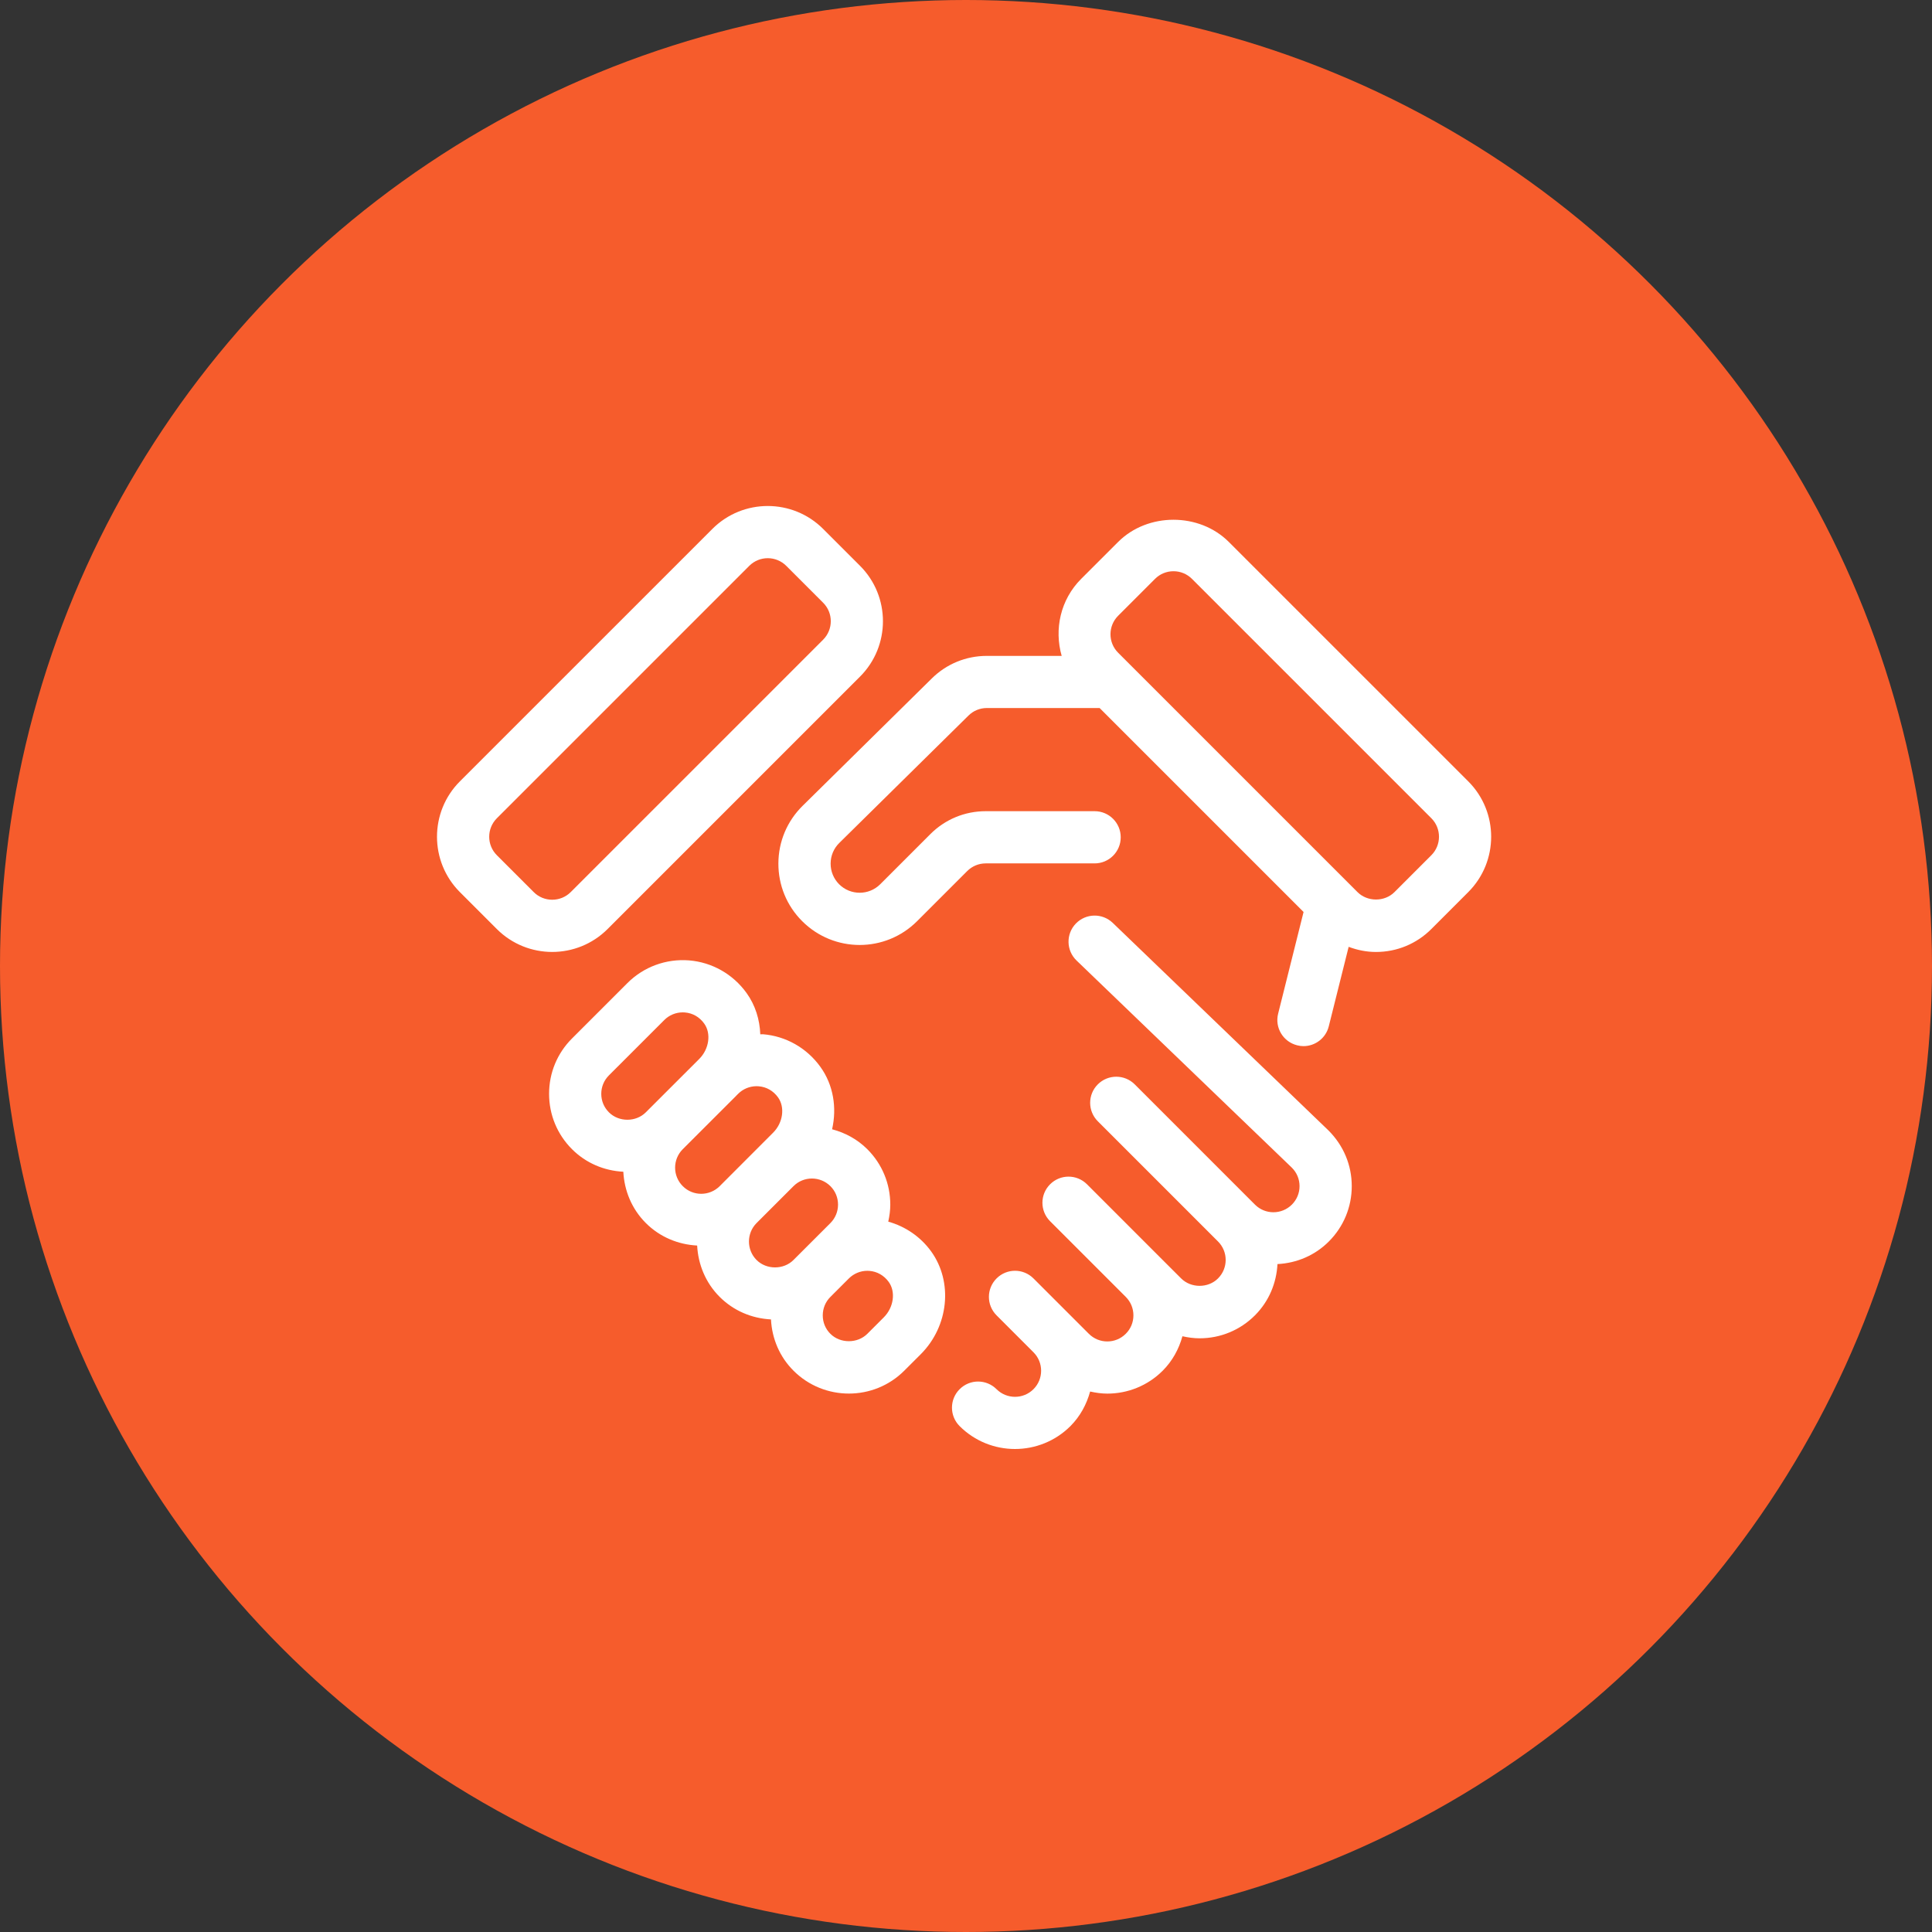
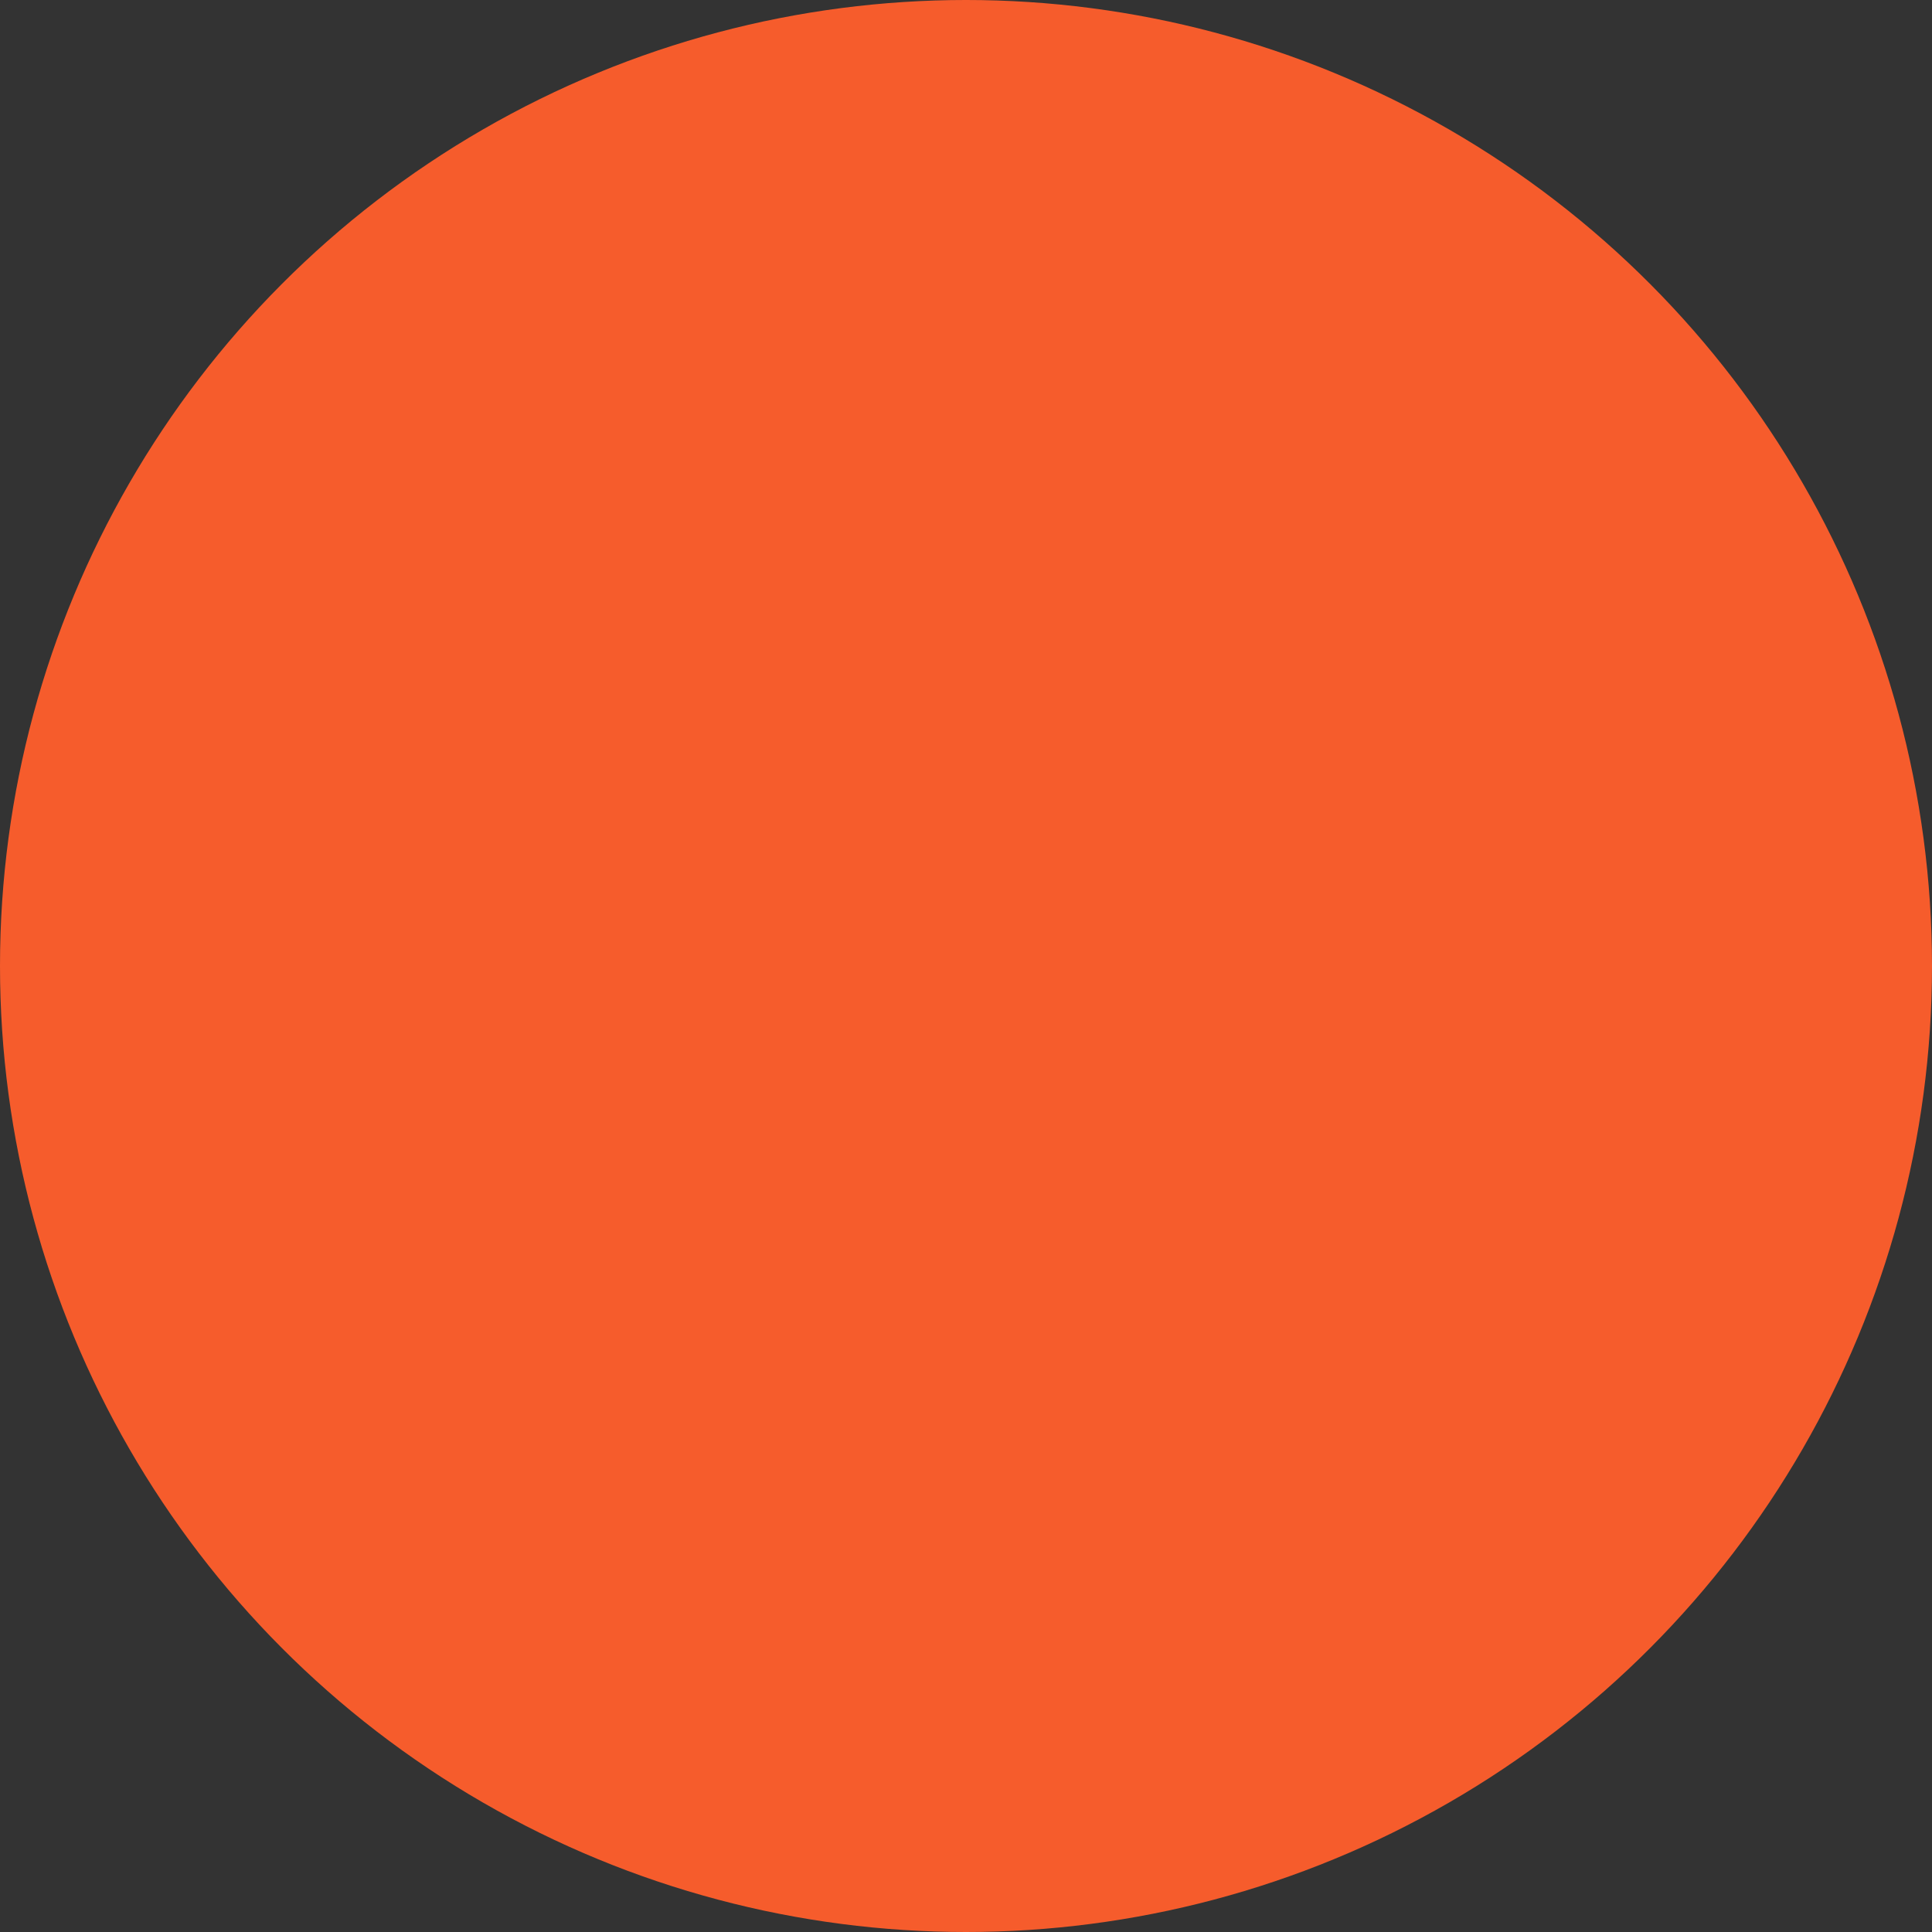
<svg xmlns="http://www.w3.org/2000/svg" width="84" height="84" viewBox="0 0 84 84" fill="none">
  <rect x="0" y="0" width="84" height="84" fill="#333333" stroke="none" />
  <circle cx="42" cy="42" r="42" fill="#F65C2C" />
-   <path d="M26.417 40.393L37.393 29.417C38.721 28.09 38.721 25.929 37.393 24.601L35.788 22.996C34.46 21.668 32.3 21.668 30.973 22.996L19.996 33.972C18.668 35.299 18.668 37.46 19.996 38.788L21.601 40.393C22.265 41.057 23.137 41.389 24.009 41.389C24.881 41.389 25.753 41.057 26.417 40.393ZM23.207 38.788L21.602 37.183C21.159 36.741 21.159 36.021 21.602 35.577L32.578 24.601C32.8 24.38 33.09 24.269 33.381 24.269C33.672 24.269 33.963 24.381 34.184 24.601L35.789 26.206C36.232 26.648 36.232 27.368 35.789 27.812L24.813 38.788C24.369 39.23 23.647 39.229 23.207 38.788ZM57.758 49.148C58.417 49.806 58.772 50.661 58.772 51.572C58.772 52.481 58.417 53.337 57.774 53.979C57.174 54.58 56.385 54.917 55.542 54.96C55.5 55.771 55.181 56.57 54.563 57.189C53.922 57.831 53.066 58.187 52.156 58.187C51.902 58.187 51.653 58.152 51.41 58.098C51.256 58.657 50.972 59.176 50.551 59.597C49.887 60.26 49.016 60.592 48.144 60.592C47.893 60.592 47.643 60.556 47.397 60.501C47.246 61.05 46.97 61.573 46.54 62.005C45.875 62.667 45.003 63 44.13 63C43.259 63 42.387 62.669 41.723 62.005C41.279 61.562 41.279 60.843 41.723 60.4C42.167 59.956 42.884 59.956 43.328 60.4C43.772 60.841 44.49 60.843 44.934 60.399C45.377 59.957 45.377 59.236 44.933 58.794L43.329 57.189C42.885 56.745 42.885 56.028 43.329 55.584C43.773 55.14 44.49 55.14 44.934 55.584L46.539 57.189L47.341 57.991C47.785 58.435 48.502 58.435 48.946 57.991C49.161 57.777 49.279 57.493 49.279 57.189C49.279 56.886 49.161 56.601 48.946 56.386L46.539 53.979L45.656 53.096C45.212 52.652 45.212 51.935 45.656 51.491C46.1 51.047 46.817 51.047 47.261 51.491L48.144 52.374L50.551 54.782L51.354 55.584C51.784 56.013 52.529 56.014 52.957 55.584C53.401 55.141 53.401 54.422 52.959 53.979L49.749 50.769L47.731 48.751C47.287 48.307 47.287 47.59 47.731 47.146C48.175 46.703 48.892 46.703 49.336 47.146L51.354 49.164L54.563 52.374C55.008 52.819 55.726 52.816 56.169 52.374C56.383 52.16 56.502 51.875 56.502 51.572C56.502 51.268 56.384 50.984 56.169 50.77L46.806 41.761C46.354 41.326 46.34 40.608 46.775 40.156C47.21 39.704 47.928 39.691 48.38 40.125L57.758 49.148ZM38.62 53.115C38.673 52.874 38.708 52.627 38.708 52.374C38.708 51.464 38.353 50.609 37.711 49.967C37.272 49.528 36.738 49.247 36.178 49.099C36.391 48.166 36.237 47.172 35.669 46.385C35.079 45.564 34.169 45.048 33.172 44.967C33.133 44.964 33.095 44.973 33.056 44.971C33.032 44.333 32.842 43.706 32.459 43.174C31.869 42.354 30.959 41.838 29.961 41.756C28.962 41.677 27.985 42.035 27.278 42.743L24.871 45.15C24.227 45.792 23.873 46.648 23.873 47.557C23.873 48.468 24.228 49.323 24.87 49.965C25.471 50.565 26.259 50.902 27.101 50.945C27.143 51.757 27.461 52.557 28.079 53.175C28.698 53.794 29.499 54.112 30.311 54.154C30.353 54.965 30.671 55.767 31.289 56.385C31.89 56.986 32.678 57.322 33.521 57.366C33.564 58.208 33.9 58.996 34.5 59.595C35.164 60.259 36.036 60.59 36.908 60.59C37.78 60.59 38.652 60.259 39.316 59.595L40.033 58.879C41.249 57.662 41.444 55.739 40.485 54.409C40.022 53.769 39.361 53.322 38.62 53.115ZM26.142 47.558C26.142 47.255 26.26 46.971 26.474 46.756L28.882 44.349C29.095 44.135 29.385 44.016 29.685 44.016C29.716 44.016 29.747 44.017 29.779 44.02C30.116 44.047 30.414 44.218 30.617 44.502C30.928 44.932 30.833 45.607 30.404 46.039L28.079 48.362C27.651 48.792 26.905 48.793 26.474 48.361C26.26 48.146 26.142 47.863 26.142 47.558ZM29.684 49.966L32.007 47.645C32.009 47.642 32.01 47.64 32.012 47.638L32.092 47.558C32.305 47.345 32.594 47.226 32.895 47.226C32.926 47.226 32.956 47.227 32.988 47.23C33.325 47.257 33.624 47.428 33.827 47.711C34.138 48.143 34.044 48.819 33.612 49.249L31.291 51.572C30.849 52.014 30.129 52.017 29.686 51.572C29.242 51.13 29.242 50.408 29.684 49.966ZM32.894 53.177L34.499 51.572C34.72 51.35 35.011 51.24 35.301 51.24C35.592 51.24 35.884 51.352 36.105 51.572C36.319 51.785 36.436 52.07 36.436 52.374C36.436 52.677 36.318 52.963 36.105 53.177L34.499 54.782C34.071 55.212 33.323 55.212 32.894 54.782C32.453 54.34 32.453 53.619 32.894 53.177ZM38.426 57.276L37.71 57.992C37.282 58.419 36.533 58.421 36.104 57.992C35.889 57.779 35.772 57.494 35.772 57.19C35.772 56.887 35.89 56.601 36.104 56.388L36.907 55.585C37.121 55.372 37.409 55.252 37.71 55.252C37.74 55.252 37.771 55.254 37.802 55.256C38.139 55.283 38.437 55.455 38.641 55.737C38.952 56.169 38.857 56.845 38.426 57.276ZM63.837 33.972L53.428 23.564C52.144 22.277 49.9 22.275 48.613 23.564L47.008 25.168C46.102 26.074 45.83 27.365 46.16 28.517H42.905C42.004 28.517 41.154 28.865 40.514 29.497L34.896 35.036C34.221 35.702 33.846 36.591 33.843 37.541C33.84 38.489 34.207 39.382 34.878 40.051C35.567 40.74 36.472 41.086 37.376 41.086C38.281 41.086 39.185 40.74 39.874 40.051L42.053 37.872C42.269 37.657 42.555 37.539 42.858 37.539H47.592C48.22 37.539 48.727 37.03 48.727 36.404C48.727 35.777 48.22 35.269 47.592 35.269H42.858C41.949 35.269 41.093 35.623 40.45 36.266L38.27 38.446C37.777 38.938 36.977 38.938 36.484 38.446C36.245 38.206 36.113 37.886 36.114 37.547C36.115 37.207 36.249 36.888 36.491 36.65L42.109 31.111C42.322 30.9 42.605 30.784 42.905 30.784H47.81L56.677 39.651L55.571 44.073C55.418 44.68 55.788 45.296 56.398 45.448C56.489 45.472 56.583 45.484 56.673 45.484C57.182 45.484 57.644 45.14 57.773 44.623L58.637 41.167C59.013 41.308 59.412 41.39 59.825 41.39C60.734 41.39 61.59 41.036 62.233 40.392L63.837 38.787C65.165 37.46 65.165 35.299 63.837 33.972ZM62.233 37.183L60.628 38.788C60.197 39.218 59.453 39.216 59.023 38.788L49.084 28.849L49.083 28.848L48.614 28.379C48.171 27.937 48.171 27.217 48.614 26.773L50.219 25.168C50.433 24.954 50.718 24.836 51.021 24.836C51.325 24.836 51.609 24.954 51.824 25.168L62.234 35.577C62.675 36.02 62.675 36.74 62.233 37.183Z" fill="white" />
</svg>